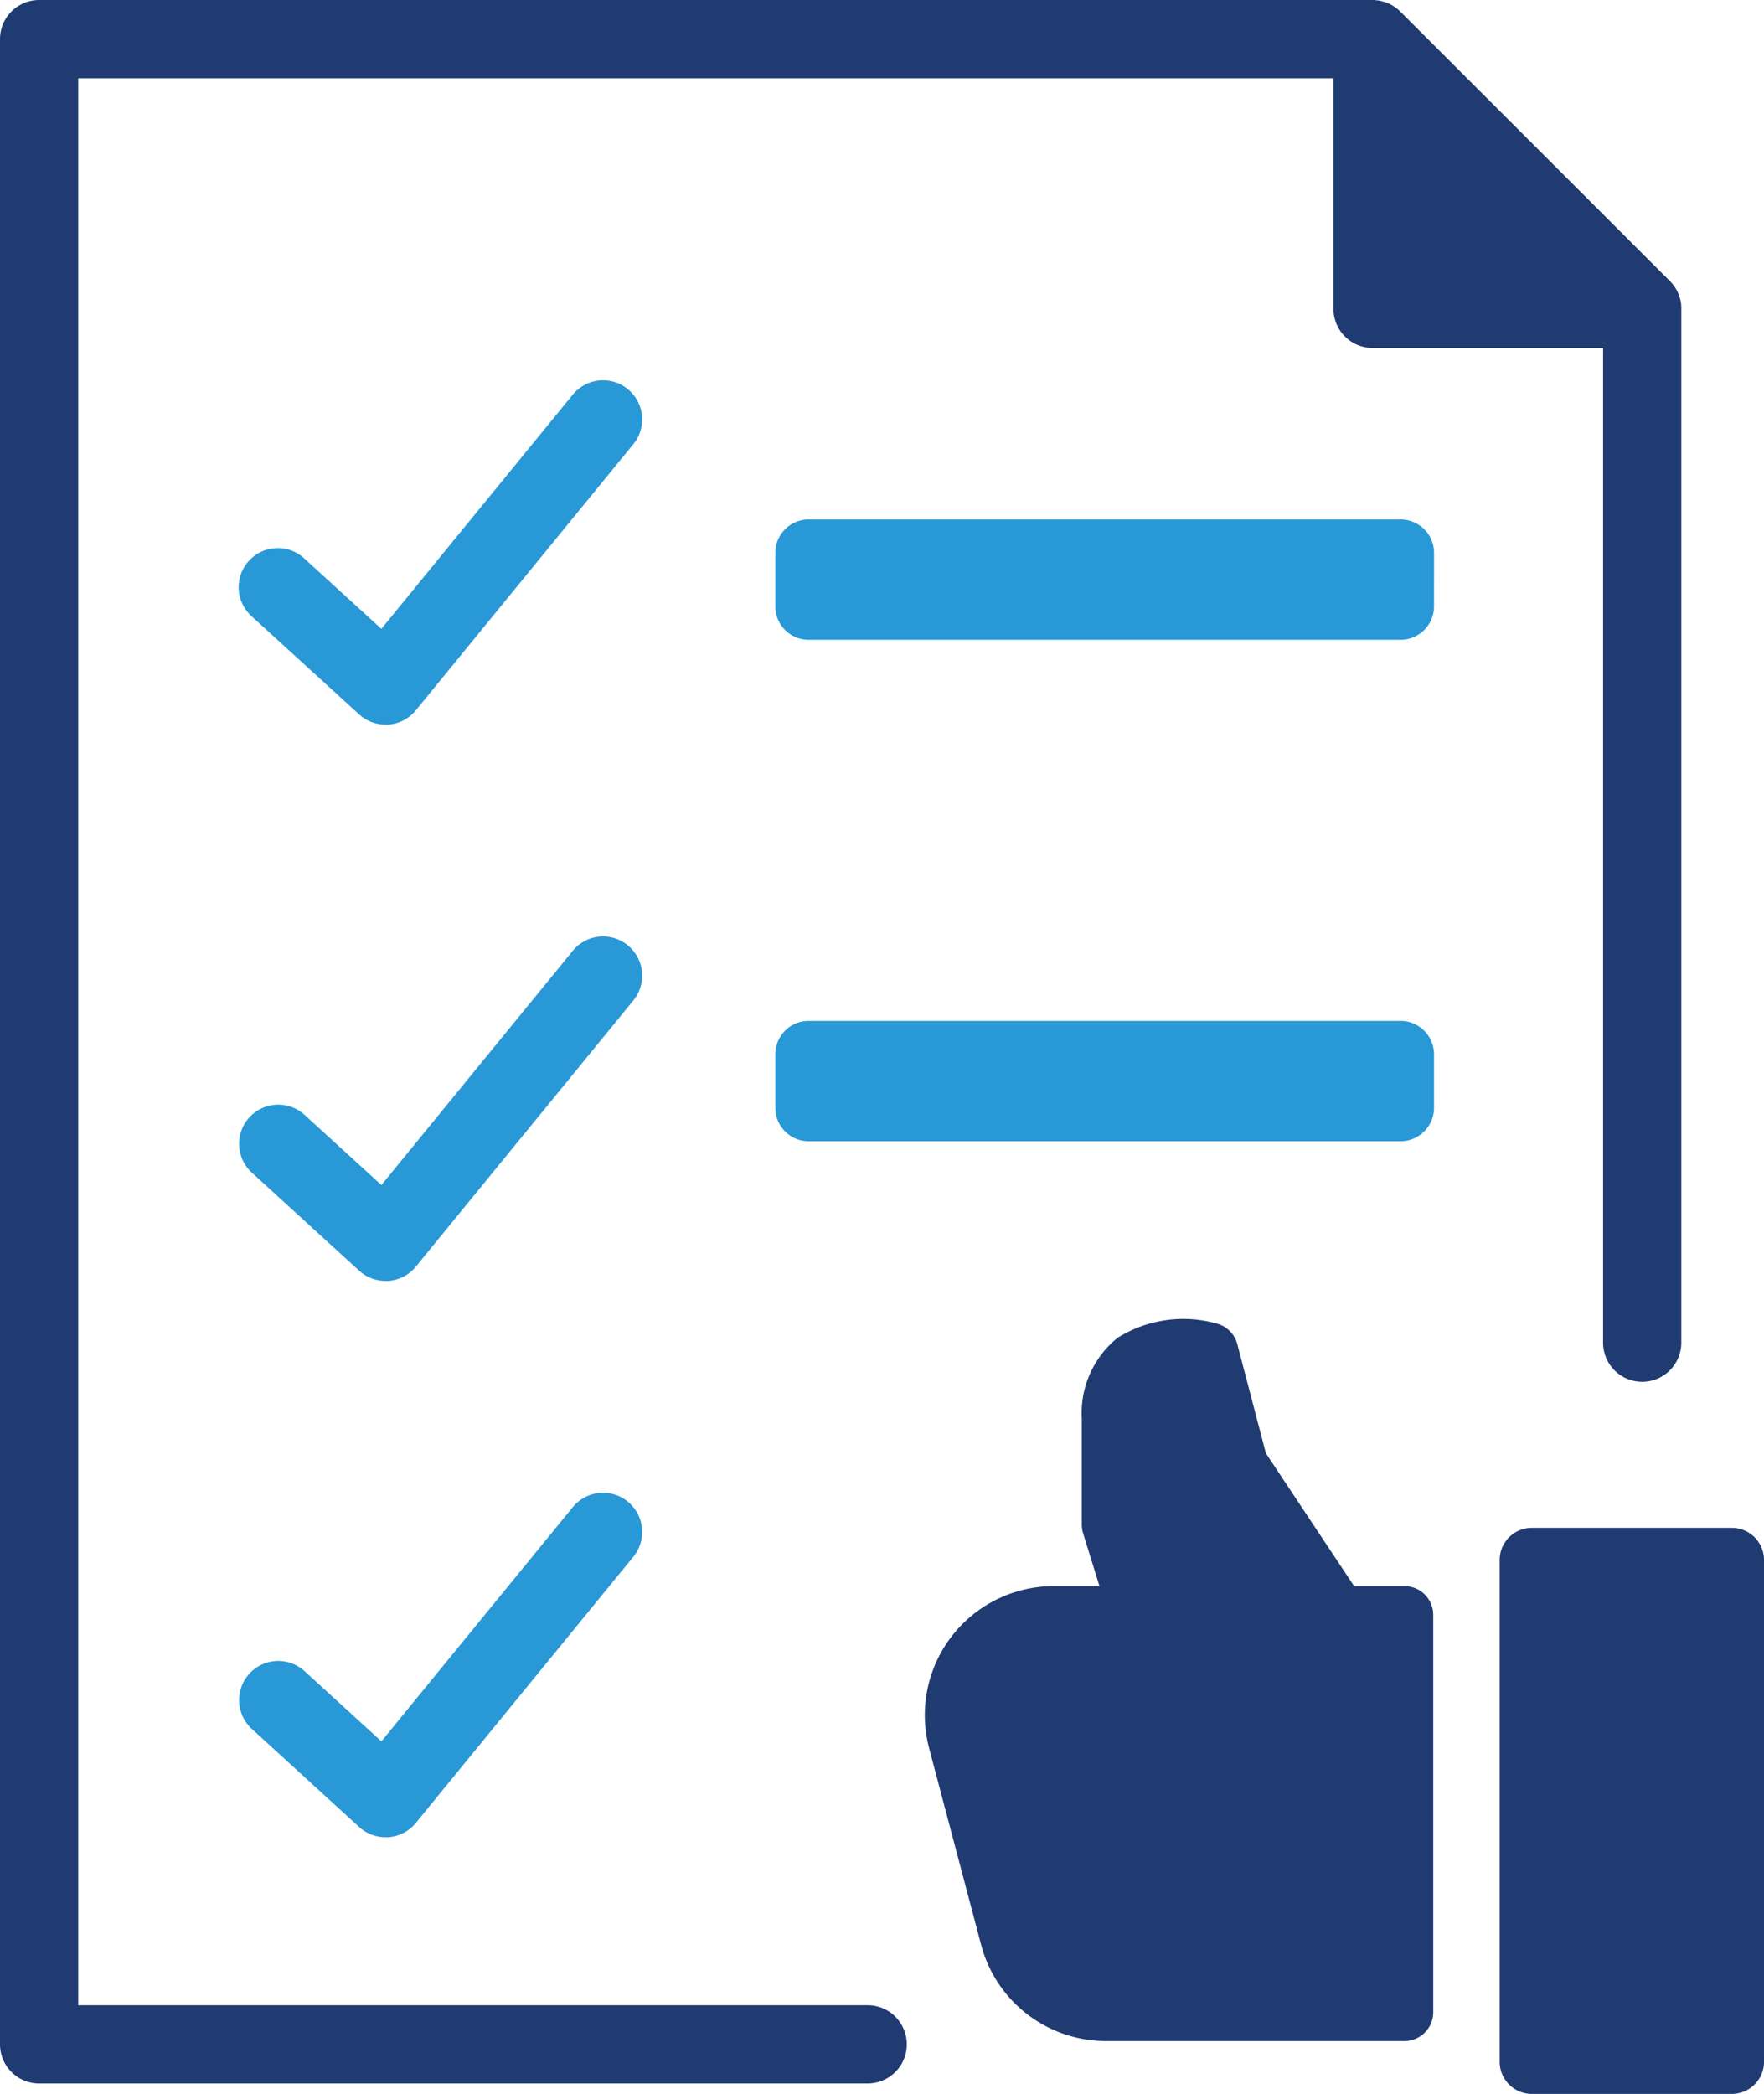
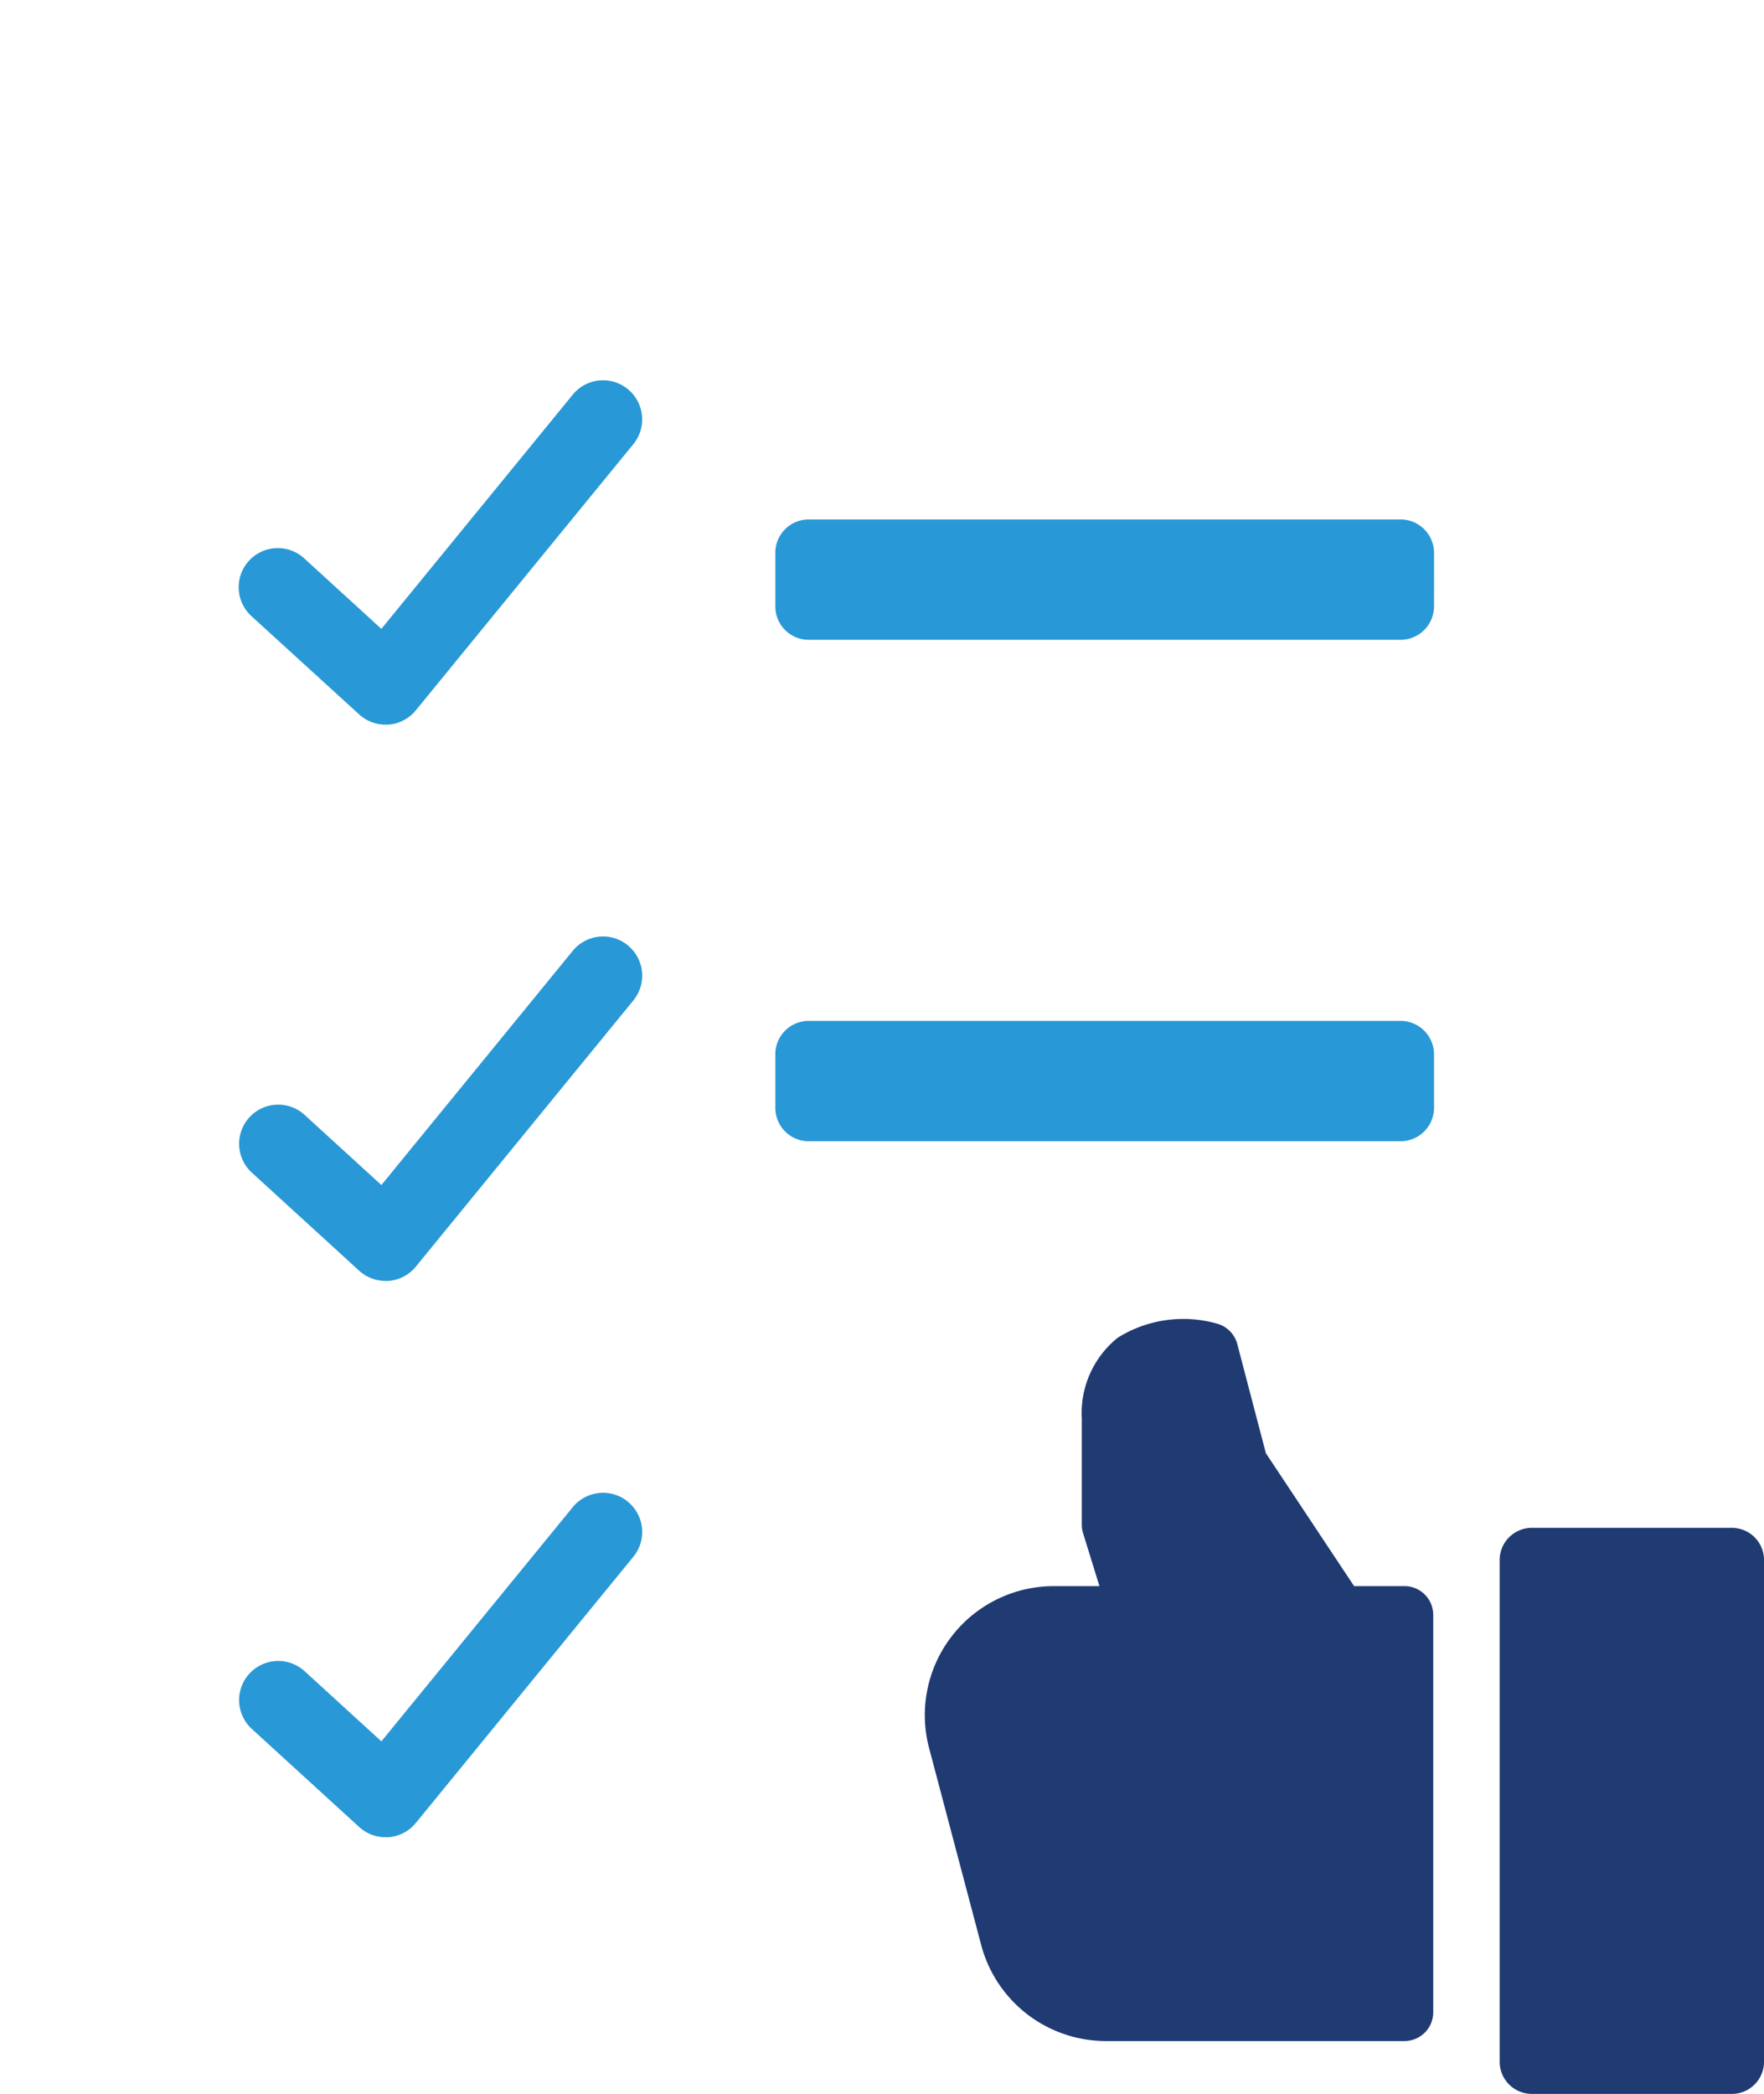
<svg xmlns="http://www.w3.org/2000/svg" width="84.252" height="99.986" viewBox="0 0 84.252 99.986">
  <defs>
    <clipPath id="a">
      <path fill="none" d="M0 0h84.252v99.986H0z" />
    </clipPath>
  </defs>
  <g clip-path="url(#a)">
    <path d="M17.152 34.113a1.867 1.867 0 001.26.489h.136a1.869 1.869 0 001.311-.681l10.39-12.712a1.868 1.868 0 00-2.893-2.364l-9.141 11.184-3.677-3.359a1.868 1.868 0 10-2.52 2.758zm12.833 11.026a1.868 1.868 0 00-2.629.264l-9.14 11.184-3.677-3.359a1.868 1.868 0 00-2.52 2.758l5.134 4.69a1.868 1.868 0 001.26.489h.136a1.868 1.868 0 001.311-.681l10.39-12.712a1.868 1.868 0 00-.264-2.629m-.001 26.56a1.868 1.868 0 00-2.628.264l-9.141 11.184-3.677-3.359a1.868 1.868 0 00-2.52 2.758l5.134 4.69a1.867 1.867 0 001.26.489h.136a1.869 1.869 0 001.311-.681l10.39-12.712a1.868 1.868 0 00-.264-2.629m38.507-45.275a1.6 1.6 0 00-1.561-1.627h-28.34a1.594 1.594 0 00-1.561 1.627v2.492a1.594 1.594 0 001.561 1.627h28.339a1.6 1.6 0 001.561-1.627zm-1.561 22.317h-28.34a1.594 1.594 0 00-1.561 1.627v2.492a1.594 1.594 0 001.561 1.627h28.339a1.6 1.6 0 001.561-1.627v-2.492a1.6 1.6 0 00-1.561-1.627" fill="#2998d6" />
    <path d="M82.673 72.956h-9.466a1.539 1.539 0 00-1.58 1.494v24.042a1.539 1.539 0 001.58 1.494h9.466a1.539 1.539 0 001.58-1.494V74.45a1.539 1.539 0 00-1.58-1.494m-15.599 2.782h-2.4l-4.213-6.345-1.365-5.21a1.375 1.375 0 00-.963-.977 5.915 5.915 0 00-4.75.672 4.618 4.618 0 00-1.714 3.867v5.064a1.376 1.376 0 00.062.407l.781 2.523h-2.179a6.161 6.161 0 00-5.957 7.737l2.487 9.4a6.167 6.167 0 005.957 4.586h14.258a1.376 1.376 0 001.376-1.376V77.114a1.376 1.376 0 00-1.376-1.376" fill="#203b72" />
-     <path d="M41.442 95.751H3.736V3.736h59.952v11.01a1.868 1.868 0 001.868 1.868h11.01v47.5a1.868 1.868 0 103.736 0V14.719c0-.045 0-.09-.007-.134v-.047a2.027 2.027 0 00-.024-.159c0-.016-.008-.031-.011-.046a2.04 2.04 0 00-.029-.112l-.02-.064-.035-.1c-.012-.036-.015-.038-.023-.057a1.776 1.776 0 00-.067-.139l-.023-.04c-.02-.034-.04-.069-.062-.1l-.031-.046a1.613 1.613 0 00-.07-.093l-.03-.038a1.792 1.792 0 00-.11-.121L66.877.547a1.792 1.792 0 00-.121-.11l-.038-.03a2.004 2.004 0 00-.092-.069l-.047-.032a2.413 2.413 0 00-.1-.061l-.042-.024C66.392.2 66.346.175 66.3.154l-.059-.023A.658.658 0 0066.146.1l-.065-.02a2.04 2.04 0 00-.112-.029l-.045-.014a2.127 2.127 0 00-.16-.024h-.046C65.673 0 65.628 0 65.582 0H1.868A1.868 1.868 0 000 1.868v95.751a1.868 1.868 0 001.868 1.868h39.574a1.868 1.868 0 000-3.736" fill="#203b72" />
  </g>
</svg>